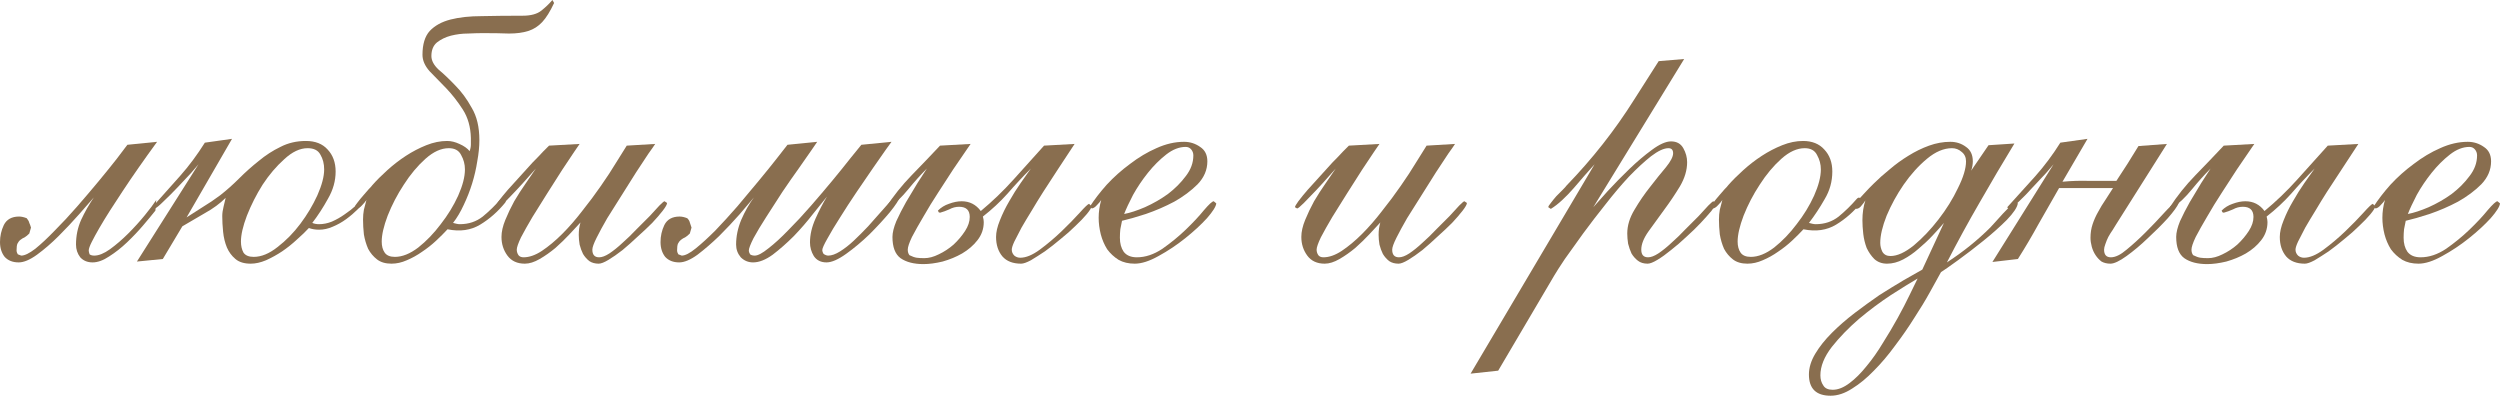
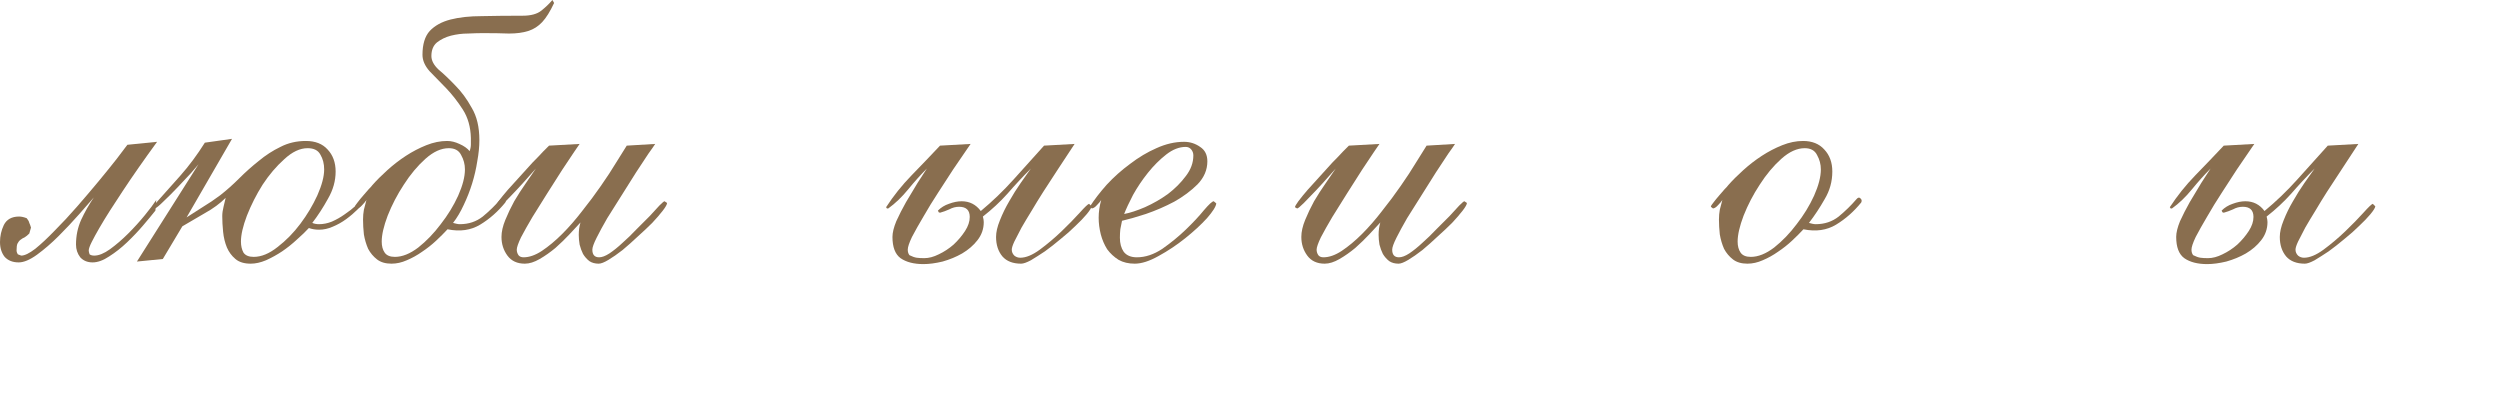
<svg xmlns="http://www.w3.org/2000/svg" viewBox="0 0 235.52 37.28" fill="none">
  <path d="M14.8 13.36C13.573 15.04 12.493 16.587 11.56 18C11.16 18.613 10.76 19.227 10.36 19.84C9.987 20.427 9.653 20.973 9.36 21.48C9.067 21.987 8.827 22.427 8.64 22.8C8.453 23.173 8.36 23.44 8.36 23.6C8.36 23.68 8.387 23.8 8.44 23.96C8.547 24.04 8.693 24.08 8.88 24.08C9.307 24.08 9.8 23.88 10.36 23.48C10.947 23.053 11.52 22.56 12.08 22C12.64 21.44 13.16 20.867 13.64 20.28C14.12 19.693 14.48 19.213 14.72 18.84L14.64 19.84C14.347 20.213 13.96 20.68 13.48 21.24C13.027 21.773 12.52 22.307 11.96 22.84C11.427 23.347 10.867 23.787 10.28 24.16C9.72 24.533 9.2 24.72 8.72 24.72C8.24 24.72 7.853 24.56 7.56 24.24C7.293 23.893 7.16 23.493 7.16 23.04C7.16 22.213 7.32 21.44 7.64 20.72C7.987 19.973 8.387 19.267 8.84 18.6C8.52 18.973 8.053 19.507 7.44 20.2C6.853 20.867 6.213 21.547 5.52 22.24C4.853 22.907 4.173 23.493 3.48 24C2.813 24.48 2.24 24.72 1.76 24.72C1.2 24.72 0.76 24.547 0.44 24.2C0.147 23.827 0 23.36 0 22.8C0 22.24 0.12 21.707 0.36 21.2C0.627 20.667 1.107 20.4 1.8 20.4C2.013 20.4 2.253 20.453 2.52 20.56C2.653 20.72 2.733 20.867 2.76 21C2.813 21.107 2.867 21.253 2.92 21.44L2.76 22C2.6 22.16 2.453 22.28 2.32 22.36C2.187 22.413 2.053 22.493 1.92 22.6C1.813 22.68 1.72 22.8 1.64 22.96C1.587 23.093 1.56 23.307 1.56 23.6C1.56 23.653 1.573 23.72 1.6 23.8C1.627 23.853 1.653 23.907 1.68 23.96L2 24.08C2.32 24.08 2.76 23.867 3.32 23.44C3.88 22.987 4.493 22.413 5.16 21.72C5.853 21.027 6.56 20.267 7.28 19.44C8 18.613 8.68 17.813 9.32 17.04C9.96 16.267 10.52 15.573 11 14.96C11.48 14.32 11.813 13.88 12 13.64L14.8 13.36Z" fill="#896E4F" />
  <path d="M30.539 15.96C30.539 15.427 30.419 14.96 30.179 14.56C29.965 14.16 29.565 13.96 28.979 13.96C28.259 13.96 27.525 14.307 26.779 15C26.032 15.667 25.352 16.467 24.739 17.4C24.152 18.333 23.659 19.307 23.259 20.32C22.885 21.307 22.699 22.12 22.699 22.76C22.699 23.16 22.779 23.507 22.939 23.8C23.125 24.067 23.445 24.2 23.899 24.2C24.619 24.2 25.365 23.893 26.139 23.28C26.939 22.667 27.659 21.933 28.299 21.08C28.939 20.227 29.472 19.333 29.899 18.4C30.325 17.44 30.539 16.627 30.539 15.96ZM34.619 18.64C34.379 18.96 34.085 19.307 33.739 19.68C33.392 20.027 33.019 20.347 32.619 20.64C32.219 20.933 31.792 21.173 31.339 21.36C30.912 21.547 30.485 21.64 30.059 21.64C29.712 21.64 29.392 21.587 29.099 21.48C28.805 21.8 28.432 22.16 27.979 22.56C27.552 22.96 27.085 23.333 26.579 23.68C26.099 24 25.592 24.28 25.059 24.52C24.552 24.733 24.072 24.84 23.619 24.84C23.005 24.84 22.525 24.693 22.179 24.4C21.832 24.107 21.565 23.747 21.379 23.32C21.192 22.867 21.072 22.373 21.019 21.84C20.965 21.307 20.939 20.813 20.939 20.36C20.939 20.093 20.979 19.8 21.059 19.48C21.139 19.16 21.205 18.88 21.259 18.64C20.725 19.173 20.072 19.653 19.299 20.08C18.552 20.507 17.845 20.92 17.179 21.32L15.339 24.4L12.899 24.64L18.699 15.48C18.592 15.613 18.352 15.893 17.979 16.32C17.605 16.72 17.192 17.16 16.739 17.64C16.285 18.12 15.845 18.56 15.419 18.96C15.019 19.36 14.725 19.6 14.539 19.68L14.379 19.64L14.339 19.52C15.272 18.48 16.152 17.493 16.979 16.56C17.805 15.627 18.579 14.587 19.299 13.44L21.859 13.08L17.579 20.48C18.112 20.133 18.632 19.8 19.139 19.48C19.672 19.16 20.205 18.8 20.739 18.4C21.352 17.92 21.952 17.387 22.539 16.8C23.125 16.213 23.739 15.667 24.379 15.16C25.019 14.627 25.699 14.187 26.419 13.84C27.139 13.467 27.939 13.28 28.819 13.28C29.699 13.28 30.379 13.547 30.859 14.08C31.365 14.613 31.619 15.307 31.619 16.16C31.619 17.04 31.379 17.893 30.899 18.72C30.445 19.547 29.952 20.307 29.419 21C29.606 21.08 29.819 21.12 30.059 21.12C30.459 21.12 30.859 21.04 31.259 20.88C31.685 20.693 32.085 20.467 32.459 20.2C32.859 19.933 33.232 19.64 33.579 19.32C33.925 19 34.219 18.693 34.459 18.4L34.619 18.64Z" fill="#896E4F" />
  <path d="M43.801 15.96C43.801 15.48 43.681 15.027 43.441 14.6C43.228 14.173 42.841 13.96 42.281 13.96C41.561 13.96 40.828 14.293 40.081 14.96C39.335 15.627 38.655 16.44 38.041 17.4C37.428 18.333 36.921 19.307 36.521 20.32C36.148 21.307 35.961 22.12 35.961 22.76C35.961 23.187 36.054 23.533 36.241 23.8C36.428 24.067 36.748 24.2 37.201 24.2C37.895 24.2 38.628 23.907 39.401 23.32C40.175 22.707 40.881 21.973 41.521 21.12C42.188 20.267 42.735 19.373 43.161 18.44C43.588 17.48 43.801 16.653 43.801 15.96ZM52.201 0.28C51.828 1.08 51.455 1.68 51.081 2.08C50.708 2.48 50.268 2.76 49.761 2.92C49.255 3.08 48.655 3.16 47.961 3.16C47.268 3.133 46.441 3.12 45.481 3.12C45.108 3.12 44.641 3.133 44.081 3.16C43.548 3.16 43.015 3.227 42.481 3.36C41.975 3.493 41.535 3.707 41.161 4C40.815 4.293 40.641 4.72 40.641 5.28C40.641 5.707 40.868 6.133 41.321 6.56C41.801 6.96 42.321 7.453 42.881 8.04C43.468 8.627 43.988 9.333 44.441 10.16C44.921 10.96 45.161 11.973 45.161 13.2C45.161 13.813 45.095 14.48 44.961 15.2C44.855 15.893 44.695 16.587 44.481 17.28C44.268 17.973 44.001 18.653 43.681 19.32C43.388 19.96 43.055 20.52 42.681 21C42.788 21.027 42.895 21.053 43.001 21.08C43.108 21.107 43.214 21.12 43.321 21.12C44.148 21.12 44.868 20.88 45.481 20.4C46.095 19.893 46.655 19.347 47.161 18.76C47.348 18.6 47.481 18.573 47.561 18.68C47.668 18.787 47.681 18.92 47.601 19.08C46.908 19.933 46.121 20.627 45.241 21.16C44.361 21.693 43.335 21.84 42.161 21.6C41.841 21.947 41.481 22.307 41.081 22.68C40.681 23.053 40.241 23.4 39.761 23.72C39.308 24.04 38.828 24.307 38.321 24.52C37.841 24.733 37.361 24.84 36.881 24.84C36.321 24.84 35.868 24.707 35.521 24.44C35.175 24.173 34.895 23.84 34.681 23.44C34.494 23.013 34.361 22.56 34.281 22.08C34.228 21.6 34.201 21.133 34.201 20.68C34.201 20.36 34.228 20.053 34.281 19.76C34.361 19.44 34.441 19.133 34.521 18.84C34.441 18.973 34.308 19.133 34.121 19.32C33.961 19.507 33.801 19.613 33.641 19.64L33.441 19.48C33.441 19.4 33.521 19.267 33.681 19.08C33.841 18.867 34.014 18.653 34.201 18.44C34.388 18.227 34.561 18.027 34.721 17.84C34.908 17.653 35.028 17.52 35.081 17.44C35.481 16.987 35.948 16.52 36.481 16.04C37.041 15.533 37.628 15.08 38.241 14.68C38.854 14.28 39.495 13.947 40.161 13.68C40.828 13.413 41.481 13.28 42.121 13.28C42.495 13.28 42.881 13.373 43.281 13.56C43.708 13.747 44.028 13.973 44.241 14.24C44.321 14.027 44.361 13.813 44.361 13.6C44.361 13.387 44.361 13.187 44.361 13C44.335 11.96 44.081 11.067 43.601 10.32C43.121 9.573 42.601 8.907 42.041 8.32C41.481 7.733 40.961 7.2 40.481 6.72C40.028 6.213 39.801 5.693 39.801 5.16C39.801 4.173 40.028 3.427 40.481 2.92C40.961 2.413 41.615 2.053 42.441 1.84C43.268 1.627 44.255 1.52 45.401 1.52C46.575 1.493 47.855 1.48 49.241 1.48C50.015 1.48 50.601 1.32 51.001 1C51.401 0.68 51.748 0.347 52.041 0L52.201 0.28Z" fill="#896E4F" />
  <path d="M62.844 19.12C62.844 19.253 62.711 19.493 62.444 19.84C62.178 20.187 61.844 20.573 61.444 21C61.044 21.4 60.591 21.827 60.084 22.28C59.604 22.733 59.124 23.16 58.644 23.56C58.164 23.933 57.724 24.24 57.324 24.48C56.924 24.72 56.618 24.84 56.404 24.84C56.058 24.84 55.764 24.76 55.524 24.6C55.284 24.413 55.084 24.187 54.924 23.92C54.791 23.653 54.684 23.36 54.604 23.04C54.551 22.72 54.524 22.413 54.524 22.12C54.524 21.907 54.538 21.707 54.564 21.52C54.591 21.333 54.631 21.147 54.684 20.96C54.418 21.253 54.071 21.627 53.644 22.08C53.244 22.507 52.804 22.933 52.324 23.36C51.844 23.76 51.351 24.107 50.844 24.4C50.338 24.693 49.871 24.84 49.444 24.84C48.724 24.84 48.178 24.587 47.804 24.08C47.431 23.573 47.244 22.987 47.244 22.32C47.244 21.84 47.364 21.307 47.604 20.72C47.844 20.133 48.124 19.547 48.444 18.96C48.791 18.373 49.151 17.813 49.524 17.28C49.898 16.747 50.218 16.28 50.484 15.88C50.404 15.96 50.178 16.213 49.804 16.64C49.458 17.04 49.071 17.467 48.644 17.92C48.244 18.347 47.858 18.747 47.484 19.12C47.138 19.467 46.924 19.64 46.844 19.64L46.644 19.52C46.644 19.44 46.751 19.253 46.964 18.96C47.204 18.64 47.498 18.28 47.844 17.88C48.218 17.48 48.604 17.053 49.004 16.6C49.404 16.147 49.791 15.72 50.164 15.32C50.564 14.92 50.898 14.573 51.164 14.28C51.458 13.987 51.644 13.8 51.724 13.72L54.604 13.56C54.578 13.613 54.404 13.867 54.084 14.32C53.791 14.773 53.418 15.333 52.964 16C52.538 16.667 52.071 17.4 51.564 18.2C51.084 18.973 50.618 19.72 50.164 20.44C49.738 21.16 49.378 21.8 49.084 22.36C48.818 22.92 48.684 23.307 48.684 23.52C48.684 23.707 48.738 23.88 48.844 24.04C48.951 24.173 49.111 24.24 49.324 24.24C49.858 24.24 50.431 24.04 51.044 23.64C51.684 23.213 52.324 22.68 52.964 22.04C53.604 21.4 54.231 20.68 54.844 19.88C55.484 19.08 56.071 18.293 56.604 17.52C57.164 16.72 57.644 15.987 58.044 15.32C58.471 14.653 58.804 14.12 59.044 13.72L61.724 13.56C61.644 13.693 61.431 14 61.084 14.48C60.764 14.96 60.378 15.547 59.924 16.24C59.498 16.907 59.044 17.627 58.564 18.4C58.084 19.147 57.631 19.867 57.204 20.56C56.804 21.253 56.471 21.867 56.205 22.4C55.938 22.933 55.804 23.307 55.804 23.52C55.804 24 56.018 24.24 56.444 24.24C56.711 24.24 57.031 24.12 57.404 23.88C57.804 23.613 58.218 23.28 58.644 22.88C59.098 22.48 59.538 22.053 59.964 21.6C60.418 21.147 60.831 20.733 61.204 20.36C61.578 19.96 61.884 19.627 62.124 19.36C62.391 19.093 62.551 18.96 62.604 18.96L62.844 19.12Z" fill="#896E4F" />
-   <path d="M84.787 18.52C84.707 18.813 84.387 19.307 83.826 20C83.267 20.667 82.627 21.36 81.907 22.08C81.187 22.773 80.453 23.387 79.707 23.92C78.96 24.453 78.347 24.72 77.867 24.72C77.333 24.72 76.933 24.52 76.666 24.12C76.426 23.72 76.307 23.293 76.307 22.84C76.307 22.12 76.48 21.373 76.827 20.6C77.173 19.827 77.533 19.133 77.907 18.52C77.587 18.92 77.147 19.467 76.587 20.16C76.053 20.853 75.453 21.547 74.787 22.24C74.12 22.907 73.453 23.493 72.787 24C72.12 24.48 71.507 24.72 70.947 24.72C70.493 24.72 70.107 24.56 69.786 24.24C69.493 23.893 69.347 23.493 69.347 23.04C69.347 22.267 69.506 21.493 69.827 20.72C70.173 19.92 70.573 19.213 71.026 18.6C70.707 18.973 70.253 19.507 69.667 20.2C69.08 20.867 68.44 21.547 67.746 22.24C67.053 22.907 66.373 23.493 65.706 24C65.04 24.48 64.467 24.72 63.987 24.72C63.427 24.72 62.987 24.547 62.667 24.2C62.373 23.827 62.227 23.36 62.227 22.8C62.227 22.24 62.346 21.707 62.587 21.2C62.853 20.667 63.333 20.4 64.027 20.4C64.24 20.4 64.48 20.453 64.747 20.56C64.88 20.693 64.96 20.827 64.987 20.96C65.04 21.093 65.093 21.253 65.147 21.44L64.987 22C64.827 22.16 64.68 22.28 64.547 22.36C64.413 22.413 64.28 22.493 64.146 22.6C64.04 22.68 63.947 22.8 63.867 22.96C63.813 23.093 63.787 23.307 63.787 23.6C63.787 23.653 63.8 23.72 63.827 23.8C63.853 23.853 63.88 23.907 63.906 23.96L64.227 24.08C64.547 24.08 64.987 23.853 65.547 23.4C66.107 22.947 66.72 22.387 67.387 21.72C68.053 21.027 68.746 20.267 69.467 19.44C70.187 18.587 70.867 17.773 71.507 17C72.147 16.227 72.707 15.533 73.187 14.92C73.667 14.307 74 13.88 74.187 13.64L76.987 13.36C76.96 13.387 76.787 13.64 76.467 14.12C76.146 14.573 75.747 15.147 75.267 15.84C74.787 16.507 74.267 17.253 73.707 18.08C73.173 18.907 72.667 19.693 72.187 20.44C71.707 21.187 71.306 21.853 70.987 22.44C70.693 23.027 70.546 23.413 70.546 23.6C70.546 23.653 70.56 23.72 70.587 23.8C70.613 23.853 70.64 23.907 70.667 23.96C70.773 24.04 70.92 24.08 71.107 24.08C71.4 24.08 71.826 23.853 72.387 23.4C72.973 22.947 73.6 22.373 74.267 21.68C74.96 20.987 75.666 20.227 76.387 19.4C77.107 18.573 77.787 17.773 78.427 17C79.067 16.227 79.627 15.533 80.107 14.92C80.613 14.307 80.96 13.88 81.147 13.64L83.987 13.36C83.987 13.36 83.813 13.6 83.467 14.08C83.147 14.533 82.747 15.107 82.266 15.8C81.786 16.493 81.266 17.253 80.707 18.08C80.147 18.907 79.627 19.707 79.147 20.48C78.667 21.227 78.267 21.893 77.946 22.48C77.627 23.04 77.466 23.4 77.466 23.56C77.466 23.613 77.48 23.68 77.507 23.76C77.533 23.813 77.56 23.867 77.587 23.92C77.747 24.027 77.893 24.08 78.027 24.08C78.347 24.08 78.72 23.947 79.147 23.68C79.573 23.413 80 23.08 80.427 22.68C80.88 22.253 81.333 21.8 81.786 21.32C82.24 20.813 82.653 20.347 83.027 19.92C83.4 19.493 83.72 19.133 83.987 18.84C84.28 18.547 84.48 18.387 84.586 18.36L84.747 18.4L84.787 18.52Z" fill="#896E4F" />
  <path d="M102.838 19.44C102.811 19.6 102.651 19.853 102.358 20.2C102.091 20.52 101.744 20.88 101.318 21.28C100.917 21.68 100.451 22.093 99.917 22.52C99.411 22.947 98.917 23.333 98.437 23.68C97.957 24 97.518 24.28 97.117 24.52C96.718 24.733 96.411 24.84 96.198 24.84C95.424 24.84 94.837 24.613 94.438 24.16C94.037 23.68 93.837 23.067 93.837 22.32C93.837 21.867 93.958 21.347 94.198 20.76C94.438 20.147 94.731 19.547 95.077 18.96C95.424 18.347 95.784 17.773 96.157 17.24C96.531 16.707 96.851 16.253 97.117 15.88C96.344 16.653 95.611 17.44 94.918 18.24C94.224 19.013 93.451 19.733 92.597 20.4C92.651 20.613 92.678 20.787 92.678 20.92C92.678 21.56 92.478 22.133 92.077 22.64C91.704 23.12 91.224 23.533 90.638 23.88C90.078 24.2 89.464 24.453 88.798 24.64C88.131 24.8 87.531 24.88 86.998 24.88C86.091 24.88 85.371 24.693 84.837 24.32C84.331 23.947 84.077 23.28 84.077 22.32C84.077 21.92 84.198 21.427 84.438 20.84C84.704 20.253 85.011 19.653 85.357 19.04C85.731 18.4 86.091 17.8 86.437 17.24C86.811 16.653 87.104 16.2 87.318 15.88C86.731 16.467 86.144 17.12 85.558 17.84C84.971 18.56 84.344 19.16 83.678 19.64H83.557L83.478 19.52C84.171 18.453 84.971 17.453 85.877 16.52C86.811 15.56 87.704 14.627 88.558 13.72L91.438 13.56C91.411 13.613 91.237 13.867 90.918 14.32C90.624 14.747 90.251 15.293 89.797 15.96C89.371 16.627 88.904 17.347 88.397 18.12C87.891 18.893 87.424 19.653 86.998 20.4C86.571 21.12 86.211 21.76 85.917 22.32C85.651 22.88 85.518 23.28 85.518 23.52C85.518 23.733 85.571 23.907 85.677 24.04C85.944 24.173 86.171 24.253 86.357 24.28C86.544 24.307 86.784 24.32 87.078 24.32C87.504 24.32 87.957 24.2 88.437 23.96C88.944 23.72 89.411 23.413 89.838 23.04C90.264 22.64 90.624 22.213 90.918 21.76C91.211 21.307 91.358 20.867 91.358 20.44C91.358 19.8 91.024 19.48 90.358 19.48C90.037 19.48 89.731 19.56 89.437 19.72C89.144 19.853 88.851 19.96 88.558 20.04L88.437 20L88.358 19.84C88.651 19.547 88.997 19.333 89.398 19.2C89.824 19.04 90.224 18.96 90.598 18.96C91.344 18.96 91.944 19.267 92.398 19.88C93.491 18.973 94.518 17.987 95.478 16.92C96.464 15.827 97.424 14.76 98.358 13.72L101.237 13.56C100.144 15.213 99.157 16.72 98.278 18.08C97.904 18.667 97.544 19.253 97.197 19.84C96.851 20.4 96.531 20.933 96.238 21.44C95.971 21.947 95.744 22.387 95.557 22.76C95.397 23.107 95.317 23.36 95.317 23.52C95.317 23.733 95.397 23.92 95.557 24.08C95.718 24.213 95.904 24.28 96.117 24.28C96.651 24.28 97.264 24.027 97.957 23.52C98.677 22.987 99.358 22.413 99.997 21.8C100.664 21.16 101.237 20.573 101.717 20.04C102.197 19.507 102.491 19.227 102.598 19.2L102.838 19.44Z" fill="#896E4F" />
  <path d="M112.423 14.64C112.423 14.427 112.356 14.24 112.223 14.08C112.09 13.92 111.916 13.84 111.703 13.84C111.09 13.84 110.476 14.08 109.863 14.56C109.25 15.04 108.676 15.613 108.143 16.28C107.609 16.947 107.143 17.64 106.743 18.36C106.369 19.08 106.089 19.68 105.903 20.16C106.463 20.053 107.116 19.84 107.863 19.52C108.636 19.173 109.356 18.76 110.023 18.28C110.689 17.773 111.249 17.213 111.703 16.6C112.183 15.987 112.423 15.333 112.423 14.64ZM114.583 19.16C114.556 19.453 114.263 19.92 113.703 20.56C113.143 21.173 112.463 21.8 111.663 22.44C110.863 23.08 110.023 23.64 109.143 24.12C108.29 24.6 107.543 24.84 106.903 24.84C106.316 24.84 105.809 24.72 105.383 24.48C104.956 24.213 104.596 23.88 104.303 23.48C104.036 23.053 103.836 22.587 103.703 22.08C103.569 21.547 103.503 21.027 103.503 20.52C103.503 19.96 103.583 19.4 103.743 18.84C103.663 18.973 103.529 19.133 103.343 19.32C103.183 19.507 103.023 19.613 102.863 19.64L102.663 19.48C103.089 18.813 103.623 18.12 104.263 17.4C104.93 16.68 105.663 16.027 106.463 15.44C107.263 14.827 108.089 14.333 108.943 13.96C109.823 13.56 110.689 13.36 111.543 13.36C112.103 13.36 112.61 13.52 113.063 13.84C113.516 14.133 113.743 14.587 113.743 15.2C113.743 16 113.436 16.72 112.823 17.36C112.209 17.973 111.476 18.52 110.623 19C109.77 19.453 108.876 19.84 107.943 20.16C107.036 20.453 106.289 20.667 105.703 20.8C105.649 21.067 105.596 21.333 105.543 21.6C105.516 21.867 105.503 22.133 105.503 22.4C105.503 22.933 105.623 23.373 105.863 23.72C106.129 24.067 106.543 24.24 107.103 24.24C107.903 24.24 108.703 23.973 109.503 23.44C110.303 22.88 111.036 22.28 111.703 21.64C112.396 20.973 112.969 20.36 113.423 19.8C113.903 19.24 114.209 18.96 114.343 18.96L114.583 19.16Z" fill="#896E4F" />
  <path d="M138.196 19.12C138.196 19.253 138.063 19.493 137.796 19.84C137.529 20.187 137.196 20.573 136.796 21C136.396 21.4 135.943 21.827 135.436 22.28C134.956 22.733 134.476 23.16 133.996 23.56C133.516 23.933 133.076 24.24 132.676 24.48C132.276 24.72 131.969 24.84 131.756 24.84C131.409 24.84 131.116 24.76 130.876 24.6C130.636 24.413 130.436 24.187 130.276 23.92C130.143 23.653 130.036 23.36 129.956 23.04C129.903 22.72 129.876 22.413 129.876 22.12C129.876 21.907 129.889 21.707 129.916 21.52C129.943 21.333 129.983 21.147 130.036 20.96C129.769 21.253 129.423 21.627 128.996 22.08C128.596 22.507 128.156 22.933 127.676 23.36C127.196 23.76 126.703 24.107 126.196 24.4C125.689 24.693 125.223 24.84 124.796 24.84C124.076 24.84 123.529 24.587 123.156 24.08C122.783 23.573 122.596 22.987 122.596 22.32C122.596 21.84 122.716 21.307 122.956 20.72C123.196 20.133 123.476 19.547 123.796 18.96C124.143 18.373 124.503 17.813 124.876 17.28C125.249 16.747 125.569 16.28 125.836 15.88C125.756 15.96 125.529 16.213 125.156 16.64C124.809 17.04 124.422 17.467 123.996 17.92C123.596 18.347 123.209 18.747 122.836 19.12C122.489 19.467 122.276 19.64 122.196 19.64L121.996 19.52C121.996 19.44 122.103 19.253 122.316 18.96C122.556 18.64 122.849 18.28 123.196 17.88C123.569 17.48 123.956 17.053 124.356 16.6C124.756 16.147 125.143 15.72 125.516 15.32C125.916 14.92 126.249 14.573 126.516 14.28C126.809 13.987 126.996 13.8 127.076 13.72L129.956 13.56C129.929 13.613 129.756 13.867 129.436 14.32C129.143 14.773 128.769 15.333 128.316 16C127.889 16.667 127.423 17.4 126.916 18.2C126.436 18.973 125.969 19.72 125.516 20.44C125.089 21.16 124.729 21.8 124.436 22.36C124.169 22.92 124.036 23.307 124.036 23.52C124.036 23.707 124.089 23.88 124.196 24.04C124.303 24.173 124.463 24.24 124.676 24.24C125.209 24.24 125.783 24.04 126.396 23.64C127.036 23.213 127.676 22.68 128.316 22.04C128.956 21.4 129.583 20.68 130.196 19.88C130.836 19.08 131.423 18.293 131.956 17.52C132.516 16.72 132.996 15.987 133.396 15.32C133.823 14.653 134.156 14.12 134.396 13.72L137.076 13.56C136.996 13.693 136.783 14 136.436 14.48C136.116 14.96 135.729 15.547 135.276 16.24C134.849 16.907 134.396 17.627 133.916 18.4C133.436 19.147 132.983 19.867 132.556 20.56C132.156 21.253 131.823 21.867 131.556 22.4C131.289 22.933 131.156 23.307 131.156 23.52C131.156 24 131.369 24.24 131.796 24.24C132.063 24.24 132.383 24.12 132.756 23.88C133.156 23.613 133.569 23.28 133.996 22.88C134.449 22.48 134.889 22.053 135.316 21.6C135.769 21.147 136.182 20.733 136.556 20.36C136.929 19.96 137.236 19.627 137.476 19.36C137.743 19.093 137.903 18.96 137.956 18.96L138.196 19.12Z" fill="#896E4F" />
-   <path d="M161.621 19.16C161.621 19.293 161.488 19.533 161.221 19.88C160.954 20.2 160.621 20.573 160.221 21C159.821 21.427 159.368 21.867 158.861 22.32C158.381 22.773 157.901 23.187 157.421 23.56C156.968 23.933 156.541 24.24 156.141 24.48C155.741 24.72 155.435 24.84 155.221 24.84C154.848 24.84 154.541 24.747 154.301 24.56C154.061 24.373 153.861 24.147 153.701 23.88C153.568 23.587 153.461 23.28 153.381 22.96C153.328 22.613 153.301 22.293 153.301 22C153.301 21.253 153.528 20.507 153.981 19.76C154.435 18.987 154.928 18.267 155.461 17.6C155.995 16.907 156.488 16.293 156.941 15.76C157.394 15.2 157.621 14.76 157.621 14.44C157.621 14.12 157.475 13.96 157.181 13.96C156.755 13.96 156.208 14.213 155.541 14.72C154.901 15.227 154.208 15.867 153.461 16.64C152.741 17.413 152.008 18.28 151.261 19.24C150.514 20.173 149.808 21.093 149.141 22C148.501 22.88 147.928 23.68 147.421 24.4C146.941 25.12 146.608 25.64 146.421 25.96L141.141 34.92L138.541 35.2L150.221 15.48C149.928 15.8 149.608 16.16 149.261 16.56C148.941 16.933 148.608 17.32 148.261 17.72C147.915 18.12 147.555 18.493 147.181 18.84C146.808 19.187 146.448 19.467 146.101 19.68L145.861 19.52C145.861 19.44 145.941 19.307 146.101 19.12C146.261 18.907 146.435 18.693 146.621 18.48C146.835 18.267 147.035 18.067 147.221 17.88C147.408 17.693 147.528 17.56 147.581 17.48C150.008 14.973 152.128 12.28 153.941 9.4L156.261 5.76L158.661 5.56L150.101 19.52C150.395 19.2 150.848 18.693 151.461 18C152.101 17.307 152.781 16.613 153.501 15.92C154.221 15.227 154.928 14.627 155.621 14.12C156.341 13.587 156.941 13.32 157.421 13.32C157.955 13.32 158.341 13.533 158.581 13.96C158.821 14.387 158.941 14.827 158.941 15.28C158.941 16.027 158.715 16.787 158.261 17.56C157.808 18.307 157.315 19.04 156.781 19.76C156.248 20.48 155.755 21.16 155.301 21.8C154.848 22.44 154.621 23.013 154.621 23.52C154.621 24 154.834 24.24 155.261 24.24C155.528 24.24 155.848 24.12 156.221 23.88C156.621 23.613 157.035 23.28 157.461 22.88C157.914 22.48 158.355 22.053 158.781 21.6C159.235 21.147 159.648 20.733 160.021 20.36C160.395 19.96 160.701 19.627 160.941 19.36C161.208 19.093 161.368 18.96 161.421 18.96L161.621 19.16Z" fill="#896E4F" />
  <path d="M171.539 15.96C171.539 15.48 171.42 15.027 171.179 14.6C170.966 14.173 170.579 13.96 170.019 13.96C169.299 13.96 168.566 14.293 167.819 14.96C167.073 15.627 166.393 16.44 165.779 17.4C165.166 18.333 164.659 19.307 164.259 20.32C163.886 21.307 163.699 22.12 163.699 22.76C163.699 23.187 163.793 23.533 163.979 23.8C164.166 24.067 164.486 24.2 164.939 24.2C165.633 24.2 166.366 23.907 167.139 23.32C167.913 22.707 168.619 21.973 169.259 21.12C169.926 20.267 170.473 19.373 170.899 18.44C171.326 17.48 171.539 16.653 171.539 15.96ZM175.339 19.08C174.646 19.933 173.859 20.627 172.979 21.16C172.099 21.693 171.073 21.84 169.899 21.6C169.579 21.947 169.219 22.307 168.819 22.68C168.419 23.053 167.979 23.4 167.499 23.72C167.046 24.04 166.566 24.307 166.059 24.52C165.579 24.733 165.099 24.84 164.619 24.84C164.059 24.84 163.606 24.707 163.259 24.44C162.913 24.173 162.633 23.84 162.419 23.44C162.233 23.013 162.099 22.56 162.019 22.08C161.966 21.6 161.939 21.133 161.939 20.68C161.939 20.36 161.966 20.053 162.019 19.76C162.099 19.44 162.179 19.133 162.259 18.84C162.179 18.973 162.046 19.133 161.859 19.32C161.699 19.507 161.539 19.613 161.379 19.64L161.179 19.48C161.179 19.4 161.259 19.267 161.419 19.08C161.579 18.867 161.753 18.653 161.939 18.44C162.126 18.227 162.299 18.027 162.459 17.84C162.646 17.653 162.766 17.52 162.819 17.44C163.219 16.987 163.686 16.52 164.219 16.04C164.779 15.533 165.366 15.08 165.979 14.68C166.593 14.28 167.233 13.947 167.899 13.68C168.566 13.413 169.219 13.28 169.859 13.28C170.713 13.28 171.379 13.547 171.859 14.08C172.366 14.613 172.619 15.307 172.619 16.16C172.619 17.093 172.379 17.96 171.899 18.76C171.446 19.56 170.953 20.307 170.419 21C170.526 21.027 170.633 21.053 170.739 21.08C170.846 21.107 170.953 21.12 171.059 21.12C171.886 21.12 172.606 20.88 173.219 20.4C173.833 19.893 174.393 19.347 174.899 18.76C175.033 18.6 175.153 18.573 175.259 18.68C175.393 18.787 175.419 18.92 175.339 19.08Z" fill="#896E4F" />
-   <path d="M180.655 26.24C180.015 26.613 179.175 27.133 178.135 27.8C177.122 28.467 176.122 29.213 175.135 30.04C174.148 30.893 173.295 31.773 172.575 32.68C171.855 33.613 171.495 34.507 171.495 35.36C171.495 35.733 171.588 36.053 171.775 36.32C171.935 36.587 172.228 36.72 172.655 36.72C173.162 36.72 173.695 36.507 174.255 36.08C174.788 35.68 175.322 35.147 175.855 34.48C176.388 33.84 176.895 33.12 177.375 32.32C177.882 31.52 178.348 30.733 178.775 29.96C179.202 29.187 179.575 28.467 179.895 27.8C180.215 27.133 180.468 26.613 180.655 26.24ZM185.215 15.2C185.215 14.827 185.082 14.533 184.815 14.32C184.548 14.08 184.242 13.96 183.895 13.96C183.122 13.96 182.335 14.293 181.535 14.96C180.735 15.627 180.002 16.44 179.335 17.4C178.695 18.333 178.162 19.307 177.735 20.32C177.335 21.333 177.135 22.187 177.135 22.88C177.135 23.173 177.202 23.453 177.335 23.72C177.495 23.987 177.748 24.12 178.095 24.12C178.735 24.12 179.468 23.787 180.295 23.12C181.122 22.427 181.895 21.613 182.615 20.68C183.362 19.72 183.975 18.733 184.455 17.72C184.962 16.707 185.215 15.867 185.215 15.2ZM190.095 19.16C190.042 19.533 189.695 20.053 189.055 20.72C188.415 21.36 187.682 22.013 186.855 22.68C186.028 23.347 185.228 23.96 184.455 24.52C183.682 25.08 183.148 25.453 182.855 25.64C182.588 26.12 182.242 26.747 181.815 27.52C181.388 28.293 180.895 29.107 180.335 29.96C179.802 30.813 179.202 31.68 178.535 32.56C177.895 33.44 177.228 34.227 176.535 34.92C175.868 35.613 175.188 36.173 174.495 36.6C173.802 37.053 173.122 37.28 172.455 37.28C171.095 37.28 170.415 36.613 170.415 35.28C170.415 34.64 170.615 33.987 171.015 33.32C171.415 32.653 171.935 32 172.575 31.36C173.215 30.72 173.935 30.093 174.735 29.48C175.508 28.893 176.282 28.333 177.055 27.8C177.855 27.293 178.615 26.827 179.335 26.4C180.055 26 180.642 25.667 181.095 25.4L183.135 21C182.842 21.347 182.482 21.747 182.055 22.2C181.655 22.627 181.215 23.04 180.735 23.44C180.282 23.84 179.802 24.173 179.295 24.44C178.788 24.707 178.282 24.84 177.775 24.84C177.295 24.84 176.895 24.693 176.575 24.4C176.282 24.107 176.042 23.76 175.855 23.36C175.695 22.933 175.588 22.493 175.535 22.04C175.482 21.56 175.455 21.133 175.455 20.76C175.455 20.067 175.548 19.44 175.735 18.88C175.655 19.013 175.535 19.173 175.375 19.36C175.242 19.547 175.082 19.653 174.895 19.68L174.655 19.52C174.682 19.413 174.775 19.253 174.935 19.04C175.095 18.8 175.282 18.573 175.495 18.36C175.708 18.12 175.908 17.907 176.095 17.72C176.308 17.507 176.455 17.36 176.535 17.28C176.962 16.853 177.455 16.413 178.015 15.96C178.575 15.48 179.162 15.053 179.775 14.68C180.415 14.28 181.068 13.96 181.735 13.72C182.402 13.48 183.068 13.36 183.735 13.36C184.295 13.36 184.788 13.52 185.215 13.84C185.642 14.133 185.855 14.587 185.855 15.2C185.855 15.333 185.842 15.48 185.815 15.64C185.788 15.8 185.748 15.947 185.695 16.08L187.335 13.68L189.775 13.52C188.655 15.36 187.562 17.213 186.495 19.08C185.428 20.92 184.402 22.8 183.415 24.72C184.935 23.733 186.295 22.64 187.495 21.44C187.548 21.387 187.695 21.227 187.935 20.96C188.175 20.693 188.428 20.413 188.695 20.12C188.988 19.827 189.242 19.56 189.455 19.32C189.695 19.08 189.842 18.96 189.895 18.96L190.095 19.16Z" fill="#896E4F" />
-   <path d="M205.261 19.12C205.127 19.44 204.781 19.92 204.221 20.56C203.661 21.173 203.034 21.8 202.34 22.44C201.674 23.08 201.007 23.64 200.341 24.12C199.674 24.6 199.167 24.84 198.821 24.84C198.501 24.84 198.221 24.773 197.981 24.64C197.767 24.48 197.581 24.28 197.421 24.04C197.261 23.8 197.141 23.533 197.061 23.24C196.981 22.947 196.941 22.667 196.941 22.4C196.941 21.947 197.007 21.52 197.141 21.12C197.274 20.72 197.447 20.333 197.661 19.96C197.874 19.56 198.101 19.187 198.341 18.84C198.581 18.467 198.821 18.093 199.061 17.72H193.981C193.341 18.84 192.701 19.96 192.061 21.08C191.447 22.2 190.794 23.307 190.101 24.4L187.701 24.68L193.461 15.48C193.354 15.613 193.114 15.893 192.741 16.32C192.367 16.72 191.954 17.16 191.501 17.64C191.074 18.12 190.647 18.56 190.221 18.96C189.821 19.36 189.527 19.6 189.341 19.68L189.181 19.64L189.101 19.52C190.007 18.507 190.887 17.533 191.741 16.6C192.594 15.64 193.381 14.587 194.101 13.44L196.661 13.08L194.301 17.12C195.154 17.04 195.994 17.013 196.821 17.04C197.674 17.04 198.527 17.04 199.381 17.04C199.727 16.507 200.074 15.973 200.421 15.44C200.767 14.88 201.114 14.32 201.461 13.76L204.141 13.56L199.341 21.16C199.261 21.293 199.154 21.467 199.021 21.68C198.887 21.867 198.754 22.08 198.621 22.32C198.514 22.533 198.421 22.76 198.341 23C198.261 23.213 198.221 23.387 198.221 23.52C198.221 24 198.434 24.24 198.861 24.24C199.287 24.24 199.781 24 200.341 23.52C200.927 23.04 201.514 22.507 202.101 21.92C202.714 21.307 203.274 20.72 203.781 20.16C204.314 19.573 204.727 19.173 205.021 18.96L205.181 19L205.261 19.12Z" fill="#896E4F" />
  <path d="M223.775 19.44C223.748 19.6 223.588 19.853 223.295 20.2C223.028 20.52 222.682 20.88 222.255 21.28C221.855 21.68 221.388 22.093 220.855 22.52C220.348 22.947 219.855 23.333 219.375 23.68C218.895 24 218.455 24.28 218.055 24.52C217.655 24.733 217.348 24.84 217.135 24.84C216.362 24.84 215.775 24.613 215.375 24.16C214.975 23.68 214.775 23.067 214.775 22.32C214.775 21.867 214.895 21.347 215.135 20.76C215.375 20.147 215.668 19.547 216.015 18.96C216.362 18.347 216.722 17.773 217.095 17.24C217.468 16.707 217.788 16.253 218.055 15.88C217.282 16.653 216.548 17.44 215.855 18.24C215.162 19.013 214.388 19.733 213.535 20.4C213.588 20.613 213.615 20.787 213.615 20.92C213.615 21.56 213.415 22.133 213.015 22.64C212.642 23.12 212.162 23.533 211.575 23.88C211.015 24.2 210.402 24.453 209.735 24.64C209.068 24.8 208.468 24.88 207.935 24.88C207.028 24.88 206.308 24.693 205.775 24.32C205.268 23.947 205.015 23.28 205.015 22.32C205.015 21.92 205.135 21.427 205.375 20.84C205.642 20.253 205.948 19.653 206.295 19.04C206.668 18.4 207.028 17.8 207.375 17.24C207.748 16.653 208.042 16.2 208.255 15.88C207.668 16.467 207.082 17.12 206.495 17.84C205.908 18.56 205.282 19.16 204.615 19.64H204.495L204.415 19.52C205.108 18.453 205.908 17.453 206.815 16.52C207.748 15.56 208.642 14.627 209.495 13.72L212.375 13.56C212.348 13.613 212.175 13.867 211.855 14.32C211.562 14.747 211.188 15.293 210.735 15.96C210.308 16.627 209.842 17.347 209.335 18.12C208.828 18.893 208.362 19.653 207.935 20.4C207.508 21.12 207.148 21.76 206.855 22.32C206.588 22.88 206.455 23.28 206.455 23.52C206.455 23.733 206.508 23.907 206.615 24.04C206.882 24.173 207.108 24.253 207.295 24.28C207.482 24.307 207.722 24.32 208.015 24.32C208.442 24.32 208.895 24.2 209.375 23.96C209.882 23.72 210.348 23.413 210.775 23.04C211.202 22.64 211.562 22.213 211.855 21.76C212.148 21.307 212.295 20.867 212.295 20.44C212.295 19.8 211.962 19.48 211.295 19.48C210.975 19.48 210.668 19.56 210.375 19.72C210.082 19.853 209.788 19.96 209.495 20.04L209.375 20L209.295 19.84C209.588 19.547 209.935 19.333 210.335 19.2C210.762 19.04 211.162 18.96 211.535 18.96C212.282 18.96 212.882 19.267 213.335 19.88C214.428 18.973 215.455 17.987 216.415 16.92C217.402 15.827 218.362 14.76 219.295 13.72L222.175 13.56C221.082 15.213 220.095 16.72 219.215 18.08C218.842 18.667 218.482 19.253 218.135 19.84C217.788 20.4 217.468 20.933 217.175 21.44C216.908 21.947 216.682 22.387 216.495 22.76C216.335 23.107 216.255 23.36 216.255 23.52C216.255 23.733 216.335 23.92 216.495 24.08C216.655 24.213 216.842 24.28 217.055 24.28C217.588 24.28 218.202 24.027 218.895 23.52C219.615 22.987 220.295 22.413 220.935 21.8C221.602 21.16 222.175 20.573 222.655 20.04C223.135 19.507 223.428 19.227 223.535 19.2L223.775 19.44Z" fill="#896E4F" />
-   <path d="M233.36 14.64C233.36 14.427 233.294 14.24 233.16 14.08C233.027 13.92 232.854 13.84 232.64 13.84C232.027 13.84 231.414 14.08 230.8 14.56C230.187 15.04 229.614 15.613 229.08 16.28C228.547 16.947 228.08 17.64 227.68 18.36C227.307 19.08 227.027 19.68 226.84 20.16C227.4 20.053 228.054 19.84 228.8 19.52C229.574 19.173 230.294 18.76 230.96 18.28C231.627 17.773 232.187 17.213 232.64 16.6C233.12 15.987 233.36 15.333 233.36 14.64ZM235.52 19.16C235.494 19.453 235.2 19.92 234.64 20.56C234.08 21.173 233.4 21.8 232.6 22.44C231.8 23.08 230.96 23.64 230.08 24.12C229.227 24.6 228.48 24.84 227.84 24.84C227.254 24.84 226.747 24.72 226.32 24.48C225.894 24.213 225.534 23.88 225.24 23.48C224.974 23.053 224.774 22.587 224.64 22.08C224.507 21.547 224.44 21.027 224.44 20.52C224.44 19.96 224.52 19.4 224.68 18.84C224.6 18.973 224.467 19.133 224.28 19.32C224.12 19.507 223.96 19.613 223.8 19.64L223.6 19.48C224.027 18.813 224.56 18.12 225.2 17.4C225.867 16.68 226.6 16.027 227.4 15.44C228.2 14.827 229.027 14.333 229.88 13.96C230.76 13.56 231.627 13.36 232.48 13.36C233.04 13.36 233.547 13.52 234 13.84C234.454 14.133 234.68 14.587 234.68 15.2C234.68 16 234.374 16.72 233.76 17.36C233.147 17.973 232.414 18.52 231.56 19C230.707 19.453 229.814 19.84 228.88 20.16C227.974 20.453 227.227 20.667 226.64 20.8C226.587 21.067 226.534 21.333 226.48 21.6C226.454 21.867 226.44 22.133 226.44 22.4C226.44 22.933 226.56 23.373 226.8 23.72C227.067 24.067 227.48 24.24 228.04 24.24C228.84 24.24 229.64 23.973 230.44 23.44C231.24 22.88 231.974 22.28 232.64 21.64C233.334 20.973 233.907 20.36 234.36 19.8C234.84 19.24 235.147 18.96 235.28 18.96L235.52 19.16Z" fill="#896E4F" />
</svg>